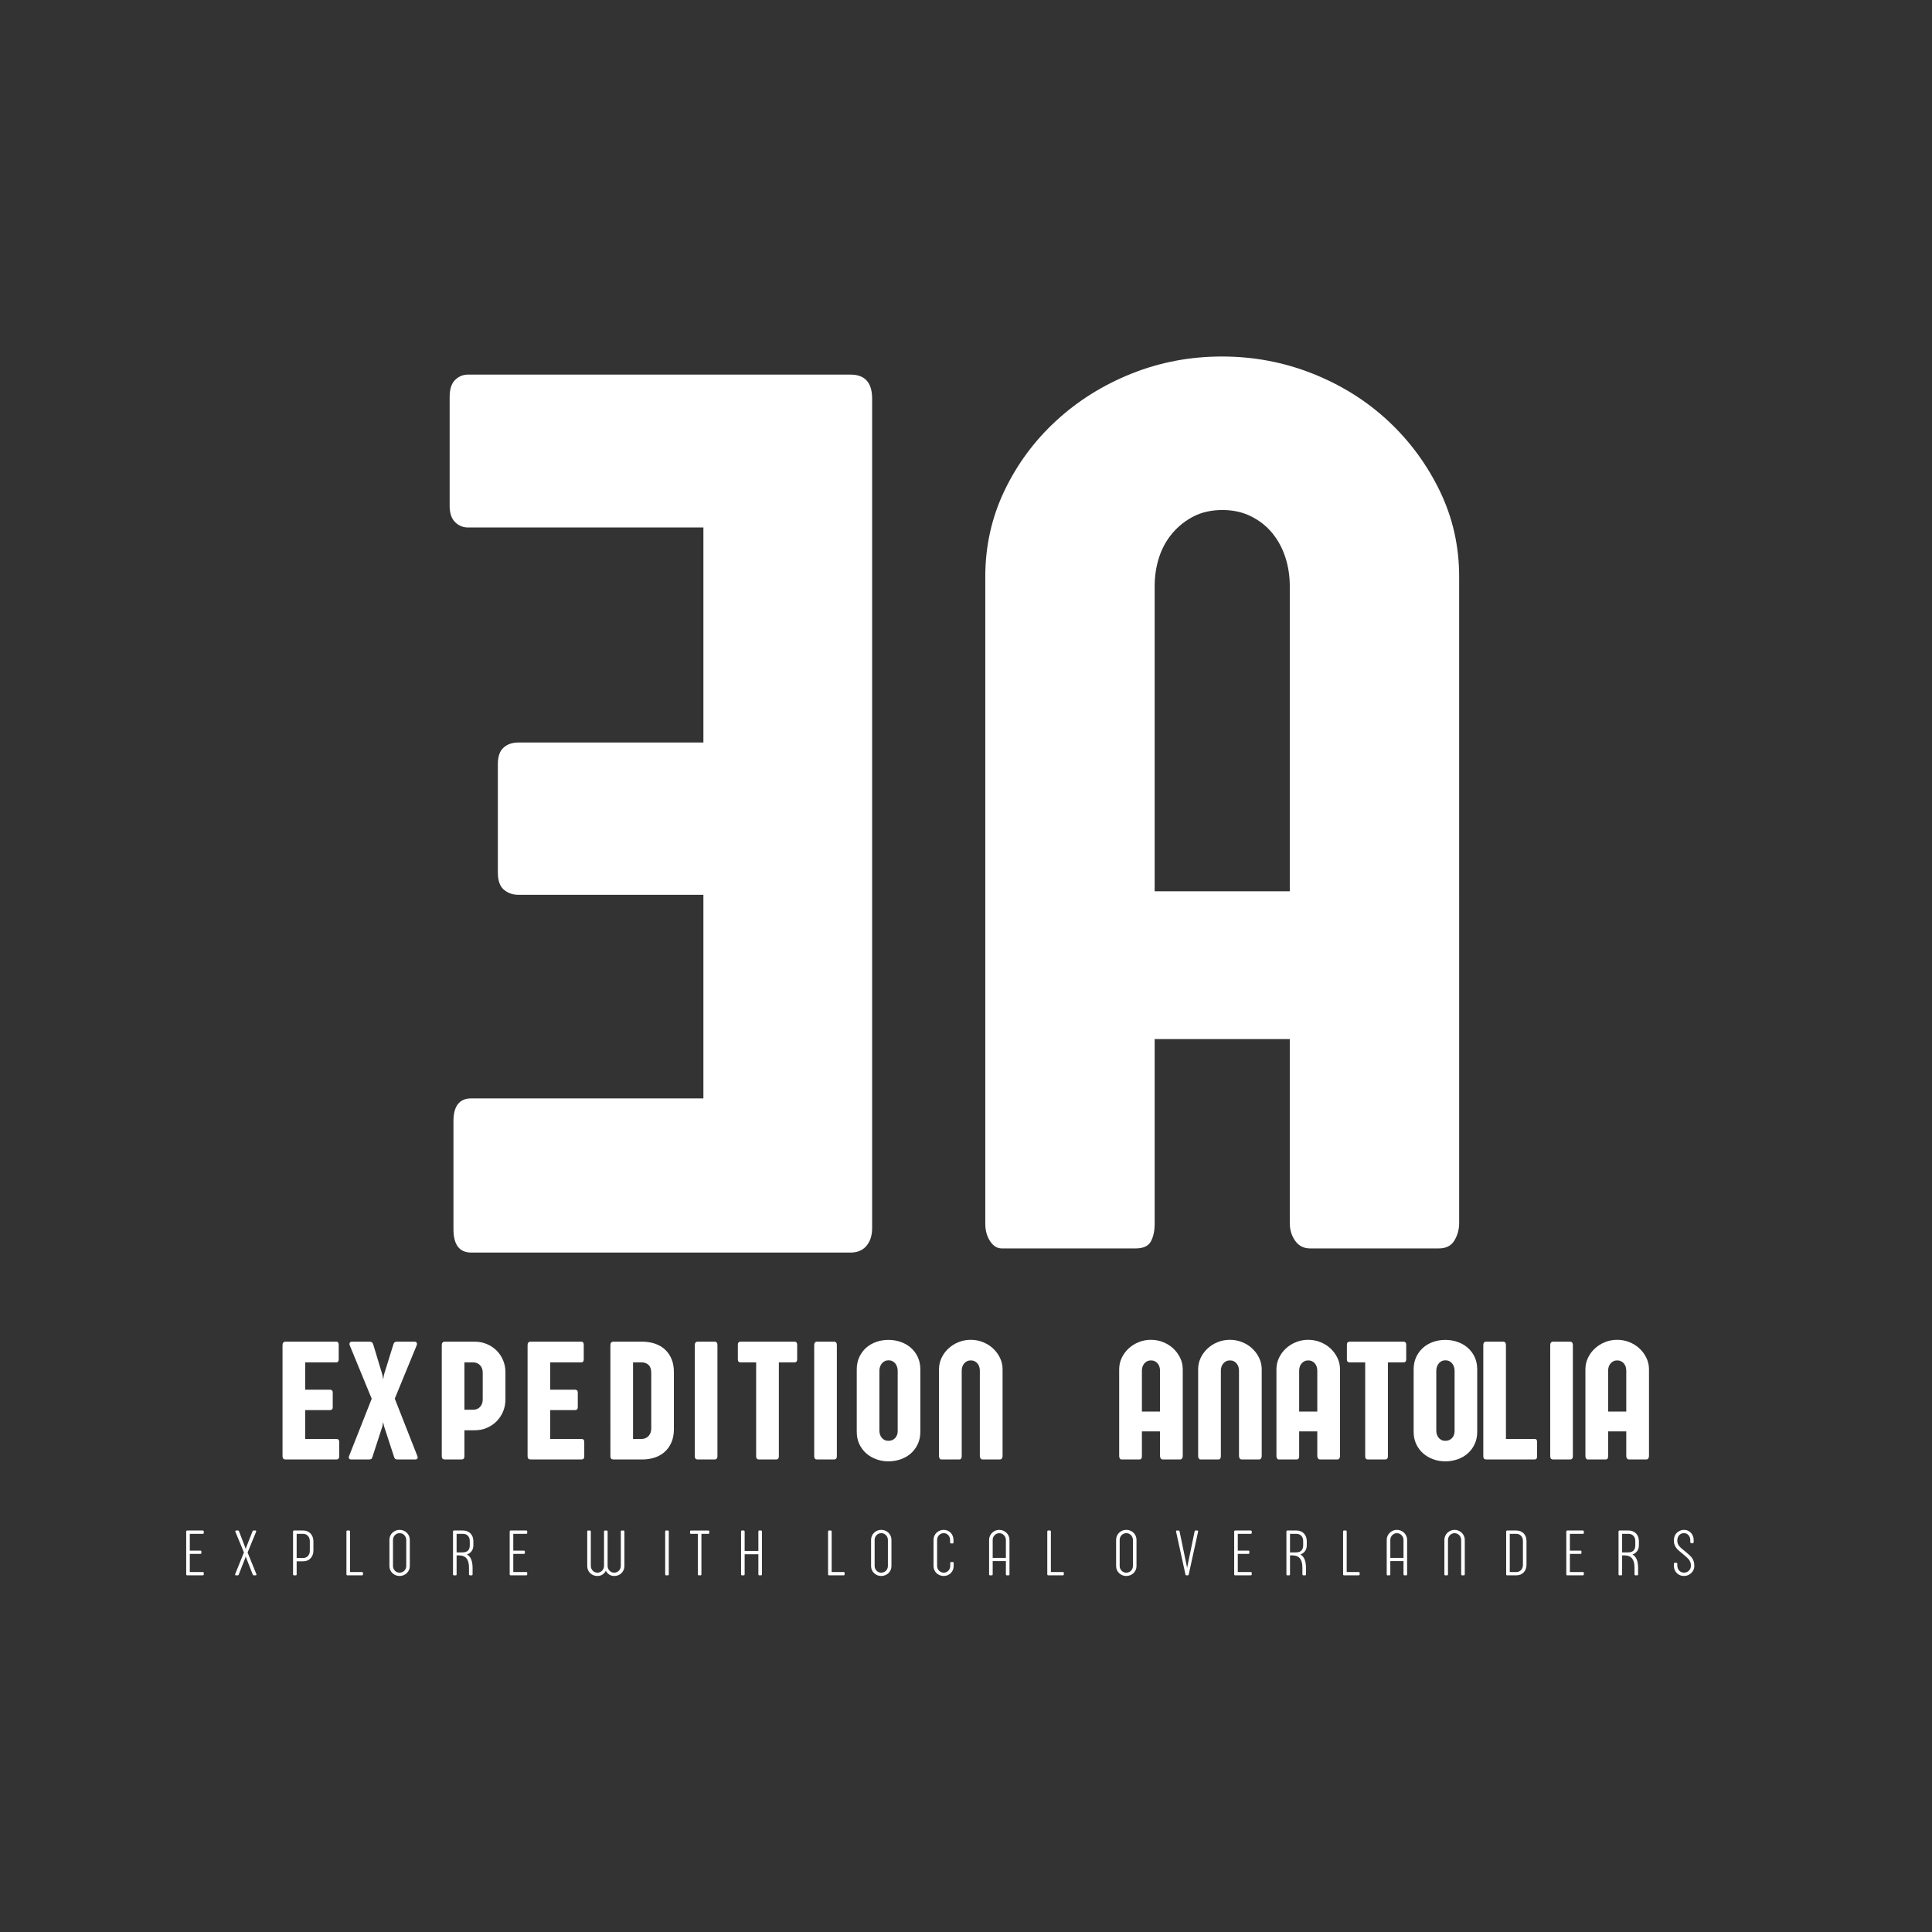
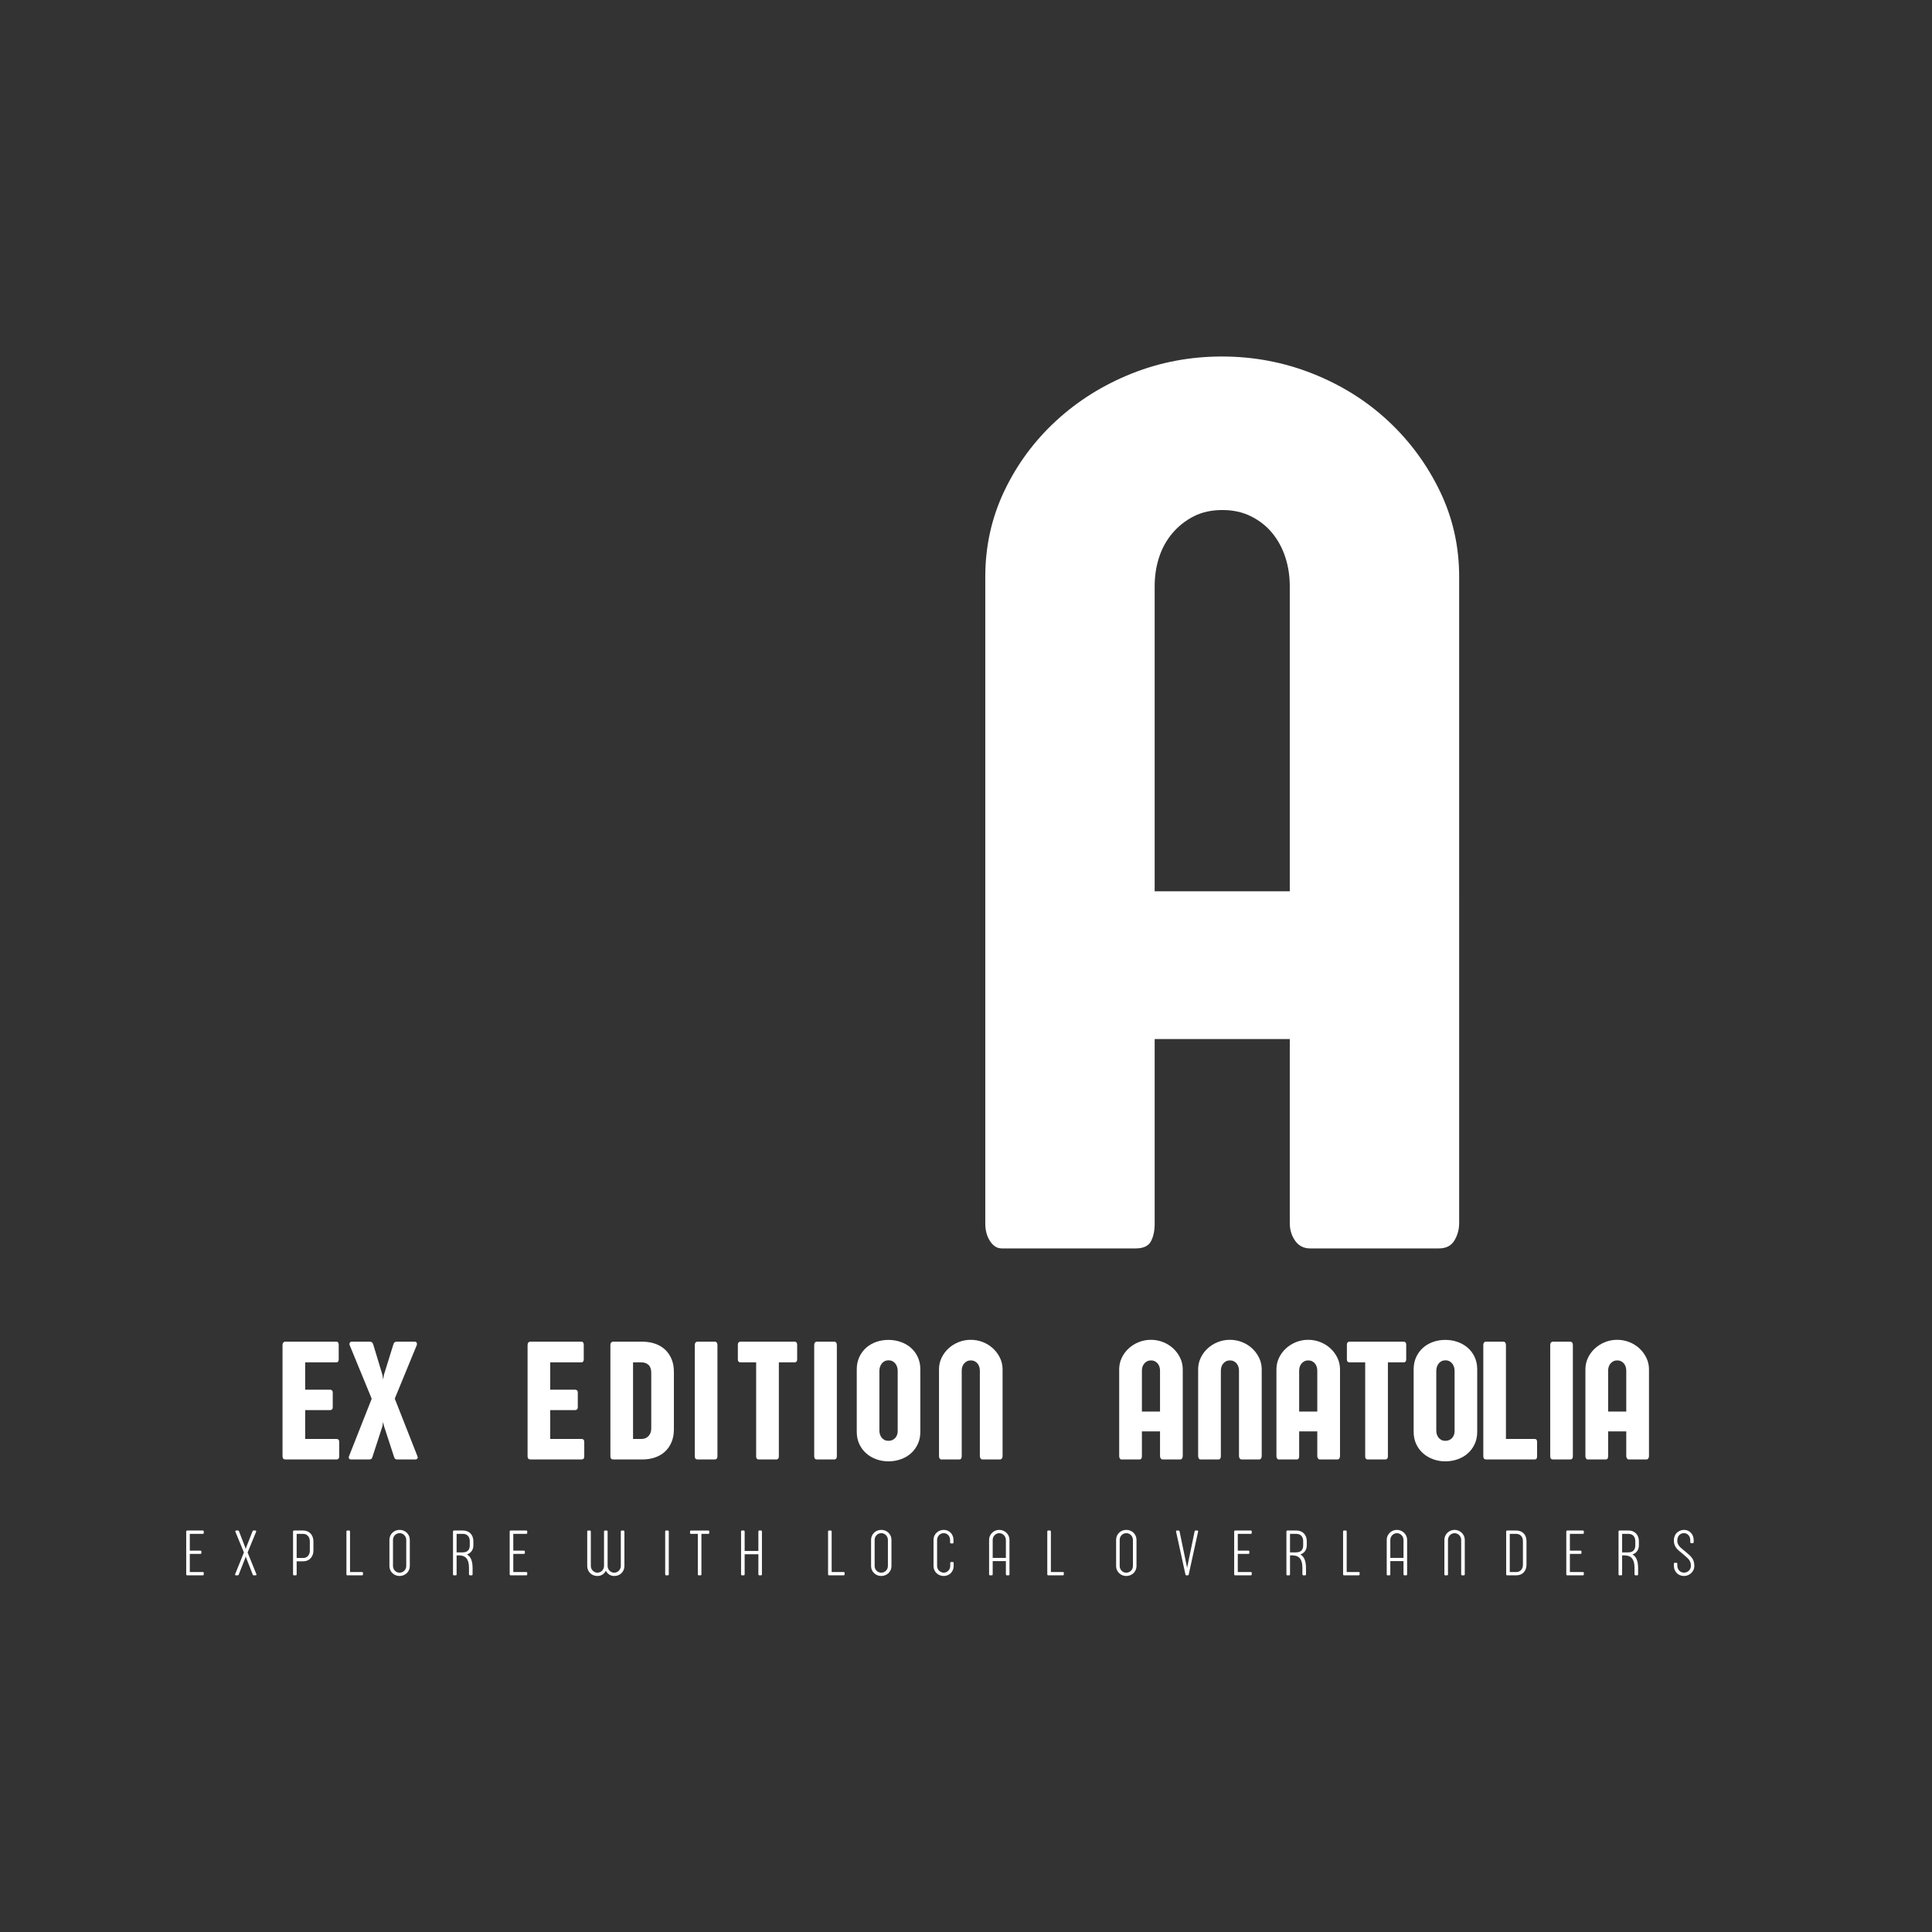
<svg xmlns="http://www.w3.org/2000/svg" xmlns:ns1="http://sodipodi.sourceforge.net/DTD/sodipodi-0.dtd" xmlns:ns2="http://www.inkscape.org/namespaces/inkscape" version="1.1" id="svg2" width="377.953" height="377.953" viewBox="0 0 377.953 377.953" ns1:docname="ea-logo.ai">
  <rect x="0" y="0" width="377.953" height="377.953" fill="#333333" stroke="none" />
  <defs id="defs6">
    <clipPath clipPathUnits="userSpaceOnUse" id="clipPath16">
      <path d="M 0,283.465 H 283.465 V 0 H 0 Z" id="path14" />
    </clipPath>
  </defs>
  <ns1:namedview id="namedview4" pagecolor="#ffffff" bordercolor="#ffffff" borderopacity="0.25" ns2:showpageshadow="2" ns2:pageopacity="0.0" ns2:pagecheckerboard="0" ns2:deskcolor="#d1d1d1" />
  <g id="g8" ns2:groupmode="layer" ns2:label="ea-logo" transform="matrix(1.333,0,0,-1.333,0,377.953)">
    <g id="g10">
      <g id="g12" clip-path="url(#clipPath16)">
        <g id="g18" transform="translate(169.456,152.735)">
          <path d="m 0,0 h 19.829 v 44.78 c 0,1.49 -0.218,2.9 -0.651,4.236 -0.435,1.333 -1.071,2.513 -1.908,3.538 -0.838,1.023 -1.878,1.846 -3.119,2.467 -1.243,0.619 -2.639,0.93 -4.189,0.93 -1.615,0 -3.026,-0.311 -4.236,-0.93 C 4.515,54.4 3.475,53.577 2.607,52.554 1.737,51.529 1.085,50.349 0.651,49.016 0.216,47.68 0,46.27 0,44.78 Z m 22.809,-52.414 c -0.931,0 -1.661,0.372 -2.188,1.117 -0.528,0.745 -0.792,1.613 -0.792,2.607 v 26.998 H 0 v -27.091 c 0,-1.057 -0.186,-1.924 -0.558,-2.607 -0.373,-0.684 -1.118,-1.024 -2.235,-1.024 h -19.643 c -0.684,0 -1.257,0.356 -1.723,1.07 -0.465,0.713 -0.698,1.567 -0.698,2.561 v 94.96 c 0,4.468 0.931,8.658 2.793,12.567 1.862,3.91 4.39,7.339 7.587,10.287 3.196,2.948 6.89,5.26 11.079,6.937 4.189,1.675 8.611,2.513 13.266,2.513 4.655,0 9.092,-0.838 13.313,-2.513 4.22,-1.677 7.913,-3.989 11.079,-6.937 3.165,-2.948 5.693,-6.377 7.587,-10.287 1.893,-3.909 2.84,-8.099 2.84,-12.567 V -48.69 c 0,-0.931 -0.233,-1.785 -0.698,-2.561 -0.466,-0.776 -1.227,-1.163 -2.282,-1.163 z" style="fill:#ffffff;fill-opacity:1;fill-rule:nonzero;stroke:none" id="path20" />
        </g>
        <g id="g22" transform="translate(127.993,103.343)">
-           <path d="m 0,0 c 0,-1.117 -0.279,-2.001 -0.838,-2.653 -0.558,-0.652 -1.333,-0.978 -2.327,-0.978 h -55.673 c -1.736,0 -2.606,1.15 -2.606,3.445 v 15.827 c 0,2.234 0.87,3.351 2.606,3.351 h 34.075 v 29.884 h -27.185 c -0.806,0 -1.504,0.249 -2.095,0.745 -0.589,0.498 -0.884,1.335 -0.884,2.514 v 15.92 c 0,1.117 0.279,1.924 0.838,2.42 0.558,0.497 1.272,0.745 2.141,0.745 h 27.185 v 31.56 h -34.54 c -0.744,0 -1.38,0.265 -1.908,0.792 -0.527,0.528 -0.792,1.319 -0.792,2.373 v 16.013 c 0,1.117 0.265,1.94 0.792,2.467 0.528,0.528 1.164,0.791 1.908,0.791 h 56.138 c 2.11,0 3.165,-1.178 3.165,-3.537 z" style="fill:#ffffff;fill-opacity:1;fill-rule:nonzero;stroke:none" id="path24" />
-         </g>
+           </g>
        <g id="g26" transform="translate(41.463,86.147)">
          <path d="m 0,0 c 0,0.15 0.037,0.269 0.112,0.356 0.075,0.088 0.18,0.132 0.313,0.132 h 7.469 c 0.233,0 0.35,-0.155 0.35,-0.463 v -2.123 c 0,-0.3 -0.117,-0.45 -0.35,-0.45 H 3.323 V -6.557 H 6.97 c 0.108,0 0.201,-0.034 0.28,-0.1 0.08,-0.066 0.119,-0.179 0.119,-0.338 v -2.134 c 0,-0.15 -0.037,-0.259 -0.112,-0.325 -0.075,-0.068 -0.171,-0.1 -0.287,-0.1 H 3.323 v -4.234 h 4.633 c 0.1,0 0.185,-0.035 0.256,-0.106 0.07,-0.072 0.106,-0.178 0.106,-0.319 v -2.148 c 0,-0.15 -0.036,-0.261 -0.106,-0.332 -0.071,-0.07 -0.156,-0.106 -0.256,-0.106 H 0.425 C 0.142,-16.799 0,-16.64 0,-16.324 Z" style="fill:#ffffff;fill-opacity:1;fill-rule:nonzero;stroke:none" id="path28" />
        </g>
        <g id="g30" transform="translate(57.932,78.266)">
          <path d="M 0,0 0.012,-0.013 3.323,-8.43 C 3.389,-8.58 3.387,-8.699 3.317,-8.787 3.245,-8.874 3.156,-8.918 3.048,-8.918 H 0.387 c -0.125,0 -0.227,0.025 -0.305,0.075 -0.08,0.05 -0.144,0.163 -0.194,0.338 l -1.461,4.471 -0.138,0.612 -0.1,-0.626 -1.448,-4.457 C -3.309,-8.68 -3.372,-8.793 -3.447,-8.843 -3.522,-8.893 -3.63,-8.918 -3.771,-8.918 H -6.42 c -0.116,0 -0.207,0.044 -0.274,0.131 -0.067,0.088 -0.071,0.207 -0.013,0.357 l 3.323,8.417 V 0 l -3.235,7.869 c -0.042,0.116 -0.036,0.228 0.019,0.336 0.053,0.109 0.151,0.163 0.293,0.163 h 2.661 c 0.257,0 0.424,-0.145 0.499,-0.437 l 1.336,-4.421 0.113,-0.688 0.112,0.688 1.374,4.421 c 0.067,0.292 0.229,0.437 0.487,0.437 h 2.66 c 0.142,0 0.238,-0.054 0.288,-0.163 0.05,-0.108 0.054,-0.22 0.012,-0.336 z" style="fill:#ffffff;fill-opacity:1;fill-rule:nonzero;stroke:none" id="path32" />
        </g>
        <g id="g34" transform="translate(69.418,76.642)">
-           <path d="m 0,0 c 0.433,0 0.779,0.141 1.037,0.425 0.258,0.282 0.387,0.636 0.387,1.06 v 3.96 C 1.424,5.894 1.293,6.259 1.031,6.538 0.768,6.817 0.42,6.957 -0.012,6.957 h -1.249 l 0,-6.957 z m -4.584,9.504 c 0,0.15 0.038,0.269 0.113,0.356 0.075,0.088 0.179,0.132 0.312,0.132 H 0.25 c 0.641,0 1.236,-0.118 1.786,-0.35 C 2.586,9.409 3.062,9.09 3.466,8.686 3.87,8.282 4.186,7.807 4.415,7.262 4.644,6.717 4.759,6.132 4.759,5.508 V 1.51 C 4.759,0.886 4.644,0.3 4.415,-0.25 4.186,-0.799 3.87,-1.278 3.466,-1.687 3.062,-2.095 2.586,-2.417 2.036,-2.655 1.486,-2.891 0.891,-3.01 0.25,-3.01 h -1.511 v -3.81 c 0,-0.316 -0.138,-0.474 -0.412,-0.474 h -2.486 c -0.283,0 -0.425,0.158 -0.425,0.474 z" style="fill:#ffffff;fill-opacity:1;fill-rule:nonzero;stroke:none" id="path36" />
-         </g>
+           </g>
        <g id="g38" transform="translate(77.426,86.147)">
          <path d="m 0,0 c 0,0.15 0.037,0.269 0.112,0.356 0.075,0.088 0.18,0.132 0.313,0.132 h 7.469 c 0.233,0 0.35,-0.155 0.35,-0.463 v -2.123 c 0,-0.3 -0.117,-0.45 -0.35,-0.45 H 3.323 V -6.557 H 6.97 c 0.108,0 0.201,-0.034 0.28,-0.1 0.08,-0.066 0.119,-0.179 0.119,-0.338 v -2.134 c 0,-0.15 -0.037,-0.259 -0.112,-0.325 -0.075,-0.068 -0.171,-0.1 -0.287,-0.1 H 3.323 v -4.234 h 4.633 c 0.1,0 0.185,-0.035 0.256,-0.106 0.07,-0.072 0.106,-0.178 0.106,-0.319 v -2.148 c 0,-0.15 -0.036,-0.261 -0.106,-0.332 -0.071,-0.07 -0.156,-0.106 -0.256,-0.106 H 0.425 C 0.142,-16.799 0,-16.64 0,-16.324 Z" style="fill:#ffffff;fill-opacity:1;fill-rule:nonzero;stroke:none" id="path40" />
        </g>
        <g id="g42" transform="translate(92.904,83.599)">
          <path d="m 0,0 v -11.241 h 1.299 c 0.208,0.008 0.397,0.052 0.568,0.131 0.171,0.079 0.314,0.188 0.431,0.325 0.117,0.138 0.208,0.295 0.275,0.474 0.066,0.18 0.099,0.378 0.099,0.594 v 8.18 c 0,0.525 -0.133,0.913 -0.399,1.162 C 2.006,-0.125 1.661,0 1.236,0 Z m -3.323,2.548 c 0,0.149 0.038,0.268 0.113,0.355 0.075,0.088 0.179,0.132 0.312,0.132 H 1.436 C 2.085,3.026 2.687,2.927 3.241,2.736 3.795,2.543 4.275,2.261 4.684,1.886 5.091,1.512 5.412,1.049 5.645,0.5 c 0.233,-0.55 0.35,-1.183 0.35,-1.899 v -8.418 c 0,-0.717 -0.117,-1.349 -0.35,-1.898 -0.233,-0.55 -0.554,-1.012 -0.961,-1.387 -0.409,-0.375 -0.889,-0.658 -1.443,-0.849 -0.554,-0.191 -1.147,-0.291 -1.78,-0.3 h -4.359 c -0.283,0 -0.425,0.159 -0.425,0.475 z" style="fill:#ffffff;fill-opacity:1;fill-rule:nonzero;stroke:none" id="path44" />
        </g>
        <g id="g46" transform="translate(101.967,86.147)">
          <path d="m 0,0 c 0,0.15 0.035,0.269 0.107,0.356 0.07,0.088 0.172,0.132 0.305,0.132 H 2.91 C 3.051,0.488 3.156,0.444 3.223,0.356 3.289,0.269 3.323,0.15 3.323,0 v -16.324 c 0,-0.316 -0.138,-0.475 -0.413,-0.475 H 0.412 C 0.137,-16.799 0,-16.64 0,-16.324 Z" style="fill:#ffffff;fill-opacity:1;fill-rule:nonzero;stroke:none" id="path48" />
        </g>
        <g id="g50" transform="translate(108.284,86.171)">
          <path d="m 0,0 c 0,0.15 0.033,0.264 0.1,0.344 0.067,0.079 0.154,0.119 0.262,0.119 h 7.981 c 0.108,0 0.196,-0.038 0.263,-0.113 0.066,-0.075 0.1,-0.187 0.1,-0.337 v -2.136 c 0,-0.15 -0.034,-0.263 -0.1,-0.338 C 8.539,-2.536 8.451,-2.573 8.343,-2.573 H 6.02 v -13.813 c 0,-0.142 -0.035,-0.249 -0.106,-0.324 -0.071,-0.075 -0.156,-0.114 -0.256,-0.114 h -2.61 c -0.109,0 -0.196,0.039 -0.262,0.114 -0.067,0.075 -0.1,0.182 -0.1,0.324 V -2.573 H 0.362 C 0.254,-2.573 0.167,-2.536 0.1,-2.461 0.033,-2.386 0,-2.273 0,-2.123 Z" style="fill:#ffffff;fill-opacity:1;fill-rule:nonzero;stroke:none" id="path52" />
        </g>
        <g id="g54" transform="translate(119.491,86.147)">
          <path d="m 0,0 c 0,0.15 0.035,0.269 0.107,0.356 0.07,0.088 0.172,0.132 0.305,0.132 H 2.91 C 3.051,0.488 3.156,0.444 3.223,0.356 3.289,0.269 3.323,0.15 3.323,0 v -16.324 c 0,-0.316 -0.138,-0.475 -0.413,-0.475 H 0.412 C 0.137,-16.799 0,-16.64 0,-16.324 Z" style="fill:#ffffff;fill-opacity:1;fill-rule:nonzero;stroke:none" id="path56" />
        </g>
        <g id="g58" transform="translate(129.058,73.582)">
          <path d="m 0,0 c 0,-0.2 0.029,-0.389 0.087,-0.569 0.058,-0.179 0.144,-0.336 0.256,-0.474 0.112,-0.137 0.25,-0.248 0.412,-0.331 0.162,-0.083 0.352,-0.125 0.569,-0.125 0.216,0 0.407,0.037 0.574,0.112 0.167,0.075 0.308,0.178 0.425,0.307 0.117,0.128 0.206,0.278 0.269,0.45 0.062,0.17 0.093,0.355 0.093,0.555 v 8.868 c 0,0.2 -0.031,0.391 -0.093,0.574 C 2.529,9.55 2.442,9.713 2.329,9.854 2.217,9.996 2.077,10.108 1.911,10.192 1.744,10.275 1.557,10.317 1.349,10.317 1.132,10.317 0.941,10.275 0.774,10.192 0.608,10.108 0.468,9.996 0.356,9.854 0.243,9.713 0.156,9.55 0.093,9.367 0.031,9.184 0,8.993 0,8.793 Z m -3.323,8.98 c 0,0.674 0.125,1.281 0.375,1.817 0.25,0.538 0.587,0.993 1.012,1.368 0.424,0.374 0.918,0.659 1.48,0.855 0.562,0.197 1.155,0.294 1.78,0.294 0.624,0 1.219,-0.097 1.786,-0.294 C 3.676,12.824 4.173,12.542 4.602,12.171 5.031,11.8 5.373,11.346 5.626,10.81 5.88,10.272 6.007,9.663 6.007,8.98 V -0.175 C 6.007,-0.849 5.88,-1.454 5.626,-1.992 5.373,-2.53 5.031,-2.985 4.602,-3.36 4.173,-3.735 3.676,-4.02 3.11,-4.215 2.543,-4.41 1.948,-4.509 1.324,-4.509 c -0.625,0 -1.218,0.101 -1.78,0.306 -0.562,0.204 -1.056,0.493 -1.48,0.868 -0.425,0.375 -0.762,0.829 -1.012,1.362 -0.25,0.532 -0.375,1.131 -0.375,1.798 z" style="fill:#ffffff;fill-opacity:1;fill-rule:nonzero;stroke:none" id="path60" />
        </g>
        <g id="g62" transform="translate(141.14,69.836)">
          <path d="M 0,0 C 0,-0.143 -0.027,-0.259 -0.082,-0.35 -0.136,-0.442 -0.234,-0.488 -0.375,-0.488 H -3.01 c -0.092,0 -0.169,0.049 -0.231,0.144 -0.062,0.096 -0.094,0.21 -0.094,0.344 v 12.739 c 0,0.6 0.125,1.161 0.375,1.685 0.249,0.526 0.589,0.986 1.018,1.381 0.429,0.396 0.924,0.706 1.486,0.93 0.562,0.225 1.155,0.338 1.78,0.338 0.624,0 1.219,-0.113 1.785,-0.338 0.567,-0.224 1.063,-0.534 1.487,-0.93 C 5.021,15.41 5.36,14.95 5.614,14.424 5.868,13.9 5.995,13.339 5.995,12.739 V 0.012 c 0,-0.125 -0.031,-0.24 -0.093,-0.344 C 5.838,-0.436 5.737,-0.488 5.595,-0.488 H 3.06 c -0.125,0 -0.223,0.05 -0.294,0.15 -0.071,0.1 -0.106,0.216 -0.106,0.35 v 12.539 c 0,0.2 -0.029,0.389 -0.087,0.569 C 2.514,13.299 2.429,13.458 2.317,13.594 2.204,13.732 2.065,13.843 1.898,13.925 1.731,14.009 1.544,14.05 1.336,14.05 1.12,14.05 0.931,14.009 0.768,13.925 0.605,13.843 0.466,13.732 0.35,13.594 0.233,13.458 0.145,13.299 0.087,13.12 0.029,12.94 0,12.751 0,12.551 Z" style="fill:#ffffff;fill-opacity:1;fill-rule:nonzero;stroke:none" id="path64" />
        </g>
        <g id="g66" transform="translate(167.583,76.379)">
          <path d="m 0,0 h 2.66 v 6.007 c 0,0.2 -0.029,0.39 -0.087,0.569 C 2.514,6.755 2.429,6.914 2.317,7.051 2.204,7.189 2.065,7.299 1.898,7.381 1.731,7.465 1.544,7.506 1.336,7.506 1.12,7.506 0.931,7.465 0.768,7.381 0.605,7.299 0.466,7.189 0.35,7.051 0.233,6.914 0.145,6.755 0.087,6.576 0.029,6.397 0,6.207 0,6.007 Z m 3.06,-7.031 c -0.125,0 -0.223,0.049 -0.294,0.149 -0.071,0.1 -0.106,0.216 -0.106,0.35 V -2.91 H 0 v -3.634 c 0,-0.142 -0.025,-0.258 -0.075,-0.349 -0.05,-0.093 -0.15,-0.138 -0.3,-0.138 H -3.01 c -0.092,0 -0.169,0.048 -0.231,0.144 -0.062,0.095 -0.094,0.21 -0.094,0.343 V 6.195 c 0,0.6 0.125,1.161 0.375,1.686 0.249,0.526 0.589,0.985 1.018,1.381 0.429,0.395 0.924,0.705 1.486,0.93 0.562,0.224 1.155,0.338 1.78,0.338 0.624,0 1.219,-0.114 1.785,-0.338 C 3.676,9.967 4.172,9.657 4.596,9.262 5.021,8.866 5.36,8.407 5.614,7.881 5.868,7.356 5.995,6.795 5.995,6.195 V -6.532 C 5.995,-6.657 5.964,-6.771 5.902,-6.876 5.838,-6.98 5.737,-7.031 5.595,-7.031 Z" style="fill:#ffffff;fill-opacity:1;fill-rule:nonzero;stroke:none" id="path68" />
        </g>
        <g id="g70" transform="translate(179.171,69.836)">
          <path d="M 0,0 C 0,-0.143 -0.027,-0.259 -0.082,-0.35 -0.136,-0.442 -0.234,-0.488 -0.375,-0.488 H -3.01 c -0.092,0 -0.169,0.049 -0.231,0.144 -0.062,0.096 -0.094,0.21 -0.094,0.344 v 12.739 c 0,0.6 0.125,1.161 0.375,1.685 0.249,0.526 0.589,0.986 1.018,1.381 0.429,0.396 0.924,0.706 1.486,0.93 0.562,0.225 1.155,0.338 1.78,0.338 0.624,0 1.219,-0.113 1.785,-0.338 0.567,-0.224 1.063,-0.534 1.487,-0.93 C 5.021,15.41 5.36,14.95 5.614,14.424 5.868,13.9 5.995,13.339 5.995,12.739 V 0.012 c 0,-0.125 -0.031,-0.24 -0.093,-0.344 C 5.838,-0.436 5.737,-0.488 5.595,-0.488 H 3.06 c -0.125,0 -0.223,0.05 -0.294,0.15 -0.071,0.1 -0.106,0.216 -0.106,0.35 v 12.539 c 0,0.2 -0.029,0.389 -0.087,0.569 C 2.514,13.299 2.429,13.458 2.317,13.594 2.204,13.732 2.065,13.843 1.898,13.925 1.731,14.009 1.544,14.05 1.336,14.05 1.12,14.05 0.931,14.009 0.768,13.925 0.605,13.843 0.466,13.732 0.35,13.594 0.233,13.458 0.145,13.299 0.087,13.12 0.029,12.94 0,12.751 0,12.551 Z" style="fill:#ffffff;fill-opacity:1;fill-rule:nonzero;stroke:none" id="path72" />
        </g>
        <g id="g74" transform="translate(190.662,76.379)">
          <path d="m 0,0 h 2.66 v 6.007 c 0,0.2 -0.029,0.39 -0.087,0.569 C 2.514,6.755 2.429,6.914 2.317,7.051 2.204,7.189 2.065,7.299 1.898,7.381 1.731,7.465 1.544,7.506 1.336,7.506 1.12,7.506 0.931,7.465 0.768,7.381 0.605,7.299 0.466,7.189 0.35,7.051 0.233,6.914 0.145,6.755 0.087,6.576 0.029,6.397 0,6.207 0,6.007 Z m 3.06,-7.031 c -0.125,0 -0.223,0.049 -0.294,0.149 -0.071,0.1 -0.106,0.216 -0.106,0.35 V -2.91 H 0 v -3.634 c 0,-0.142 -0.025,-0.258 -0.075,-0.349 -0.05,-0.093 -0.15,-0.138 -0.3,-0.138 H -3.01 c -0.092,0 -0.169,0.048 -0.231,0.144 -0.062,0.095 -0.094,0.21 -0.094,0.343 V 6.195 c 0,0.6 0.125,1.161 0.375,1.686 0.249,0.526 0.589,0.985 1.018,1.381 0.429,0.395 0.924,0.705 1.486,0.93 0.562,0.224 1.155,0.338 1.78,0.338 0.624,0 1.219,-0.114 1.786,-0.338 C 3.676,9.967 4.172,9.657 4.596,9.262 5.021,8.866 5.36,8.407 5.614,7.881 5.868,7.356 5.995,6.795 5.995,6.195 V -6.532 C 5.995,-6.657 5.964,-6.771 5.902,-6.876 5.839,-6.98 5.737,-7.031 5.595,-7.031 Z" style="fill:#ffffff;fill-opacity:1;fill-rule:nonzero;stroke:none" id="path76" />
        </g>
        <g id="g78" transform="translate(197.666,86.171)">
          <path d="m 0,0 c 0,0.15 0.033,0.264 0.1,0.344 0.067,0.079 0.154,0.119 0.262,0.119 h 7.981 c 0.108,0 0.196,-0.038 0.263,-0.113 0.066,-0.075 0.1,-0.187 0.1,-0.337 v -2.136 c 0,-0.15 -0.034,-0.263 -0.1,-0.338 C 8.539,-2.536 8.451,-2.573 8.343,-2.573 H 6.02 v -13.813 c 0,-0.142 -0.035,-0.249 -0.106,-0.324 -0.071,-0.075 -0.156,-0.114 -0.256,-0.114 h -2.61 c -0.109,0 -0.196,0.039 -0.262,0.114 -0.067,0.075 -0.1,0.182 -0.1,0.324 V -2.573 H 0.362 C 0.254,-2.573 0.167,-2.536 0.1,-2.461 0.033,-2.386 0,-2.273 0,-2.123 Z" style="fill:#fff;fill-opacity:1;fill-rule:nonzero;stroke:none" id="path80" />
        </g>
        <g id="g82" transform="translate(210.786,73.582)">
          <path d="m 0,0 c 0,-0.2 0.029,-0.389 0.087,-0.569 0.058,-0.179 0.144,-0.336 0.256,-0.474 0.112,-0.137 0.25,-0.248 0.412,-0.331 0.162,-0.083 0.352,-0.125 0.569,-0.125 0.216,0 0.407,0.037 0.574,0.112 0.167,0.075 0.308,0.178 0.425,0.307 0.117,0.128 0.206,0.278 0.269,0.45 0.062,0.17 0.093,0.355 0.093,0.555 v 8.868 c 0,0.2 -0.031,0.391 -0.093,0.574 C 2.529,9.55 2.442,9.713 2.329,9.854 2.217,9.996 2.077,10.108 1.911,10.192 1.744,10.275 1.557,10.317 1.349,10.317 1.132,10.317 0.941,10.275 0.774,10.192 0.607,10.108 0.468,9.996 0.356,9.854 0.243,9.713 0.156,9.55 0.093,9.367 0.031,9.184 0,8.993 0,8.793 Z m -3.323,8.98 c 0,0.674 0.125,1.281 0.375,1.817 0.25,0.538 0.587,0.993 1.012,1.368 0.424,0.374 0.918,0.659 1.48,0.855 0.562,0.197 1.155,0.294 1.78,0.294 0.624,0 1.219,-0.097 1.785,-0.294 C 3.676,12.824 4.173,12.542 4.602,12.171 5.031,11.8 5.373,11.346 5.626,10.81 5.88,10.272 6.007,9.663 6.007,8.98 V -0.175 C 6.007,-0.849 5.88,-1.454 5.626,-1.992 5.373,-2.53 5.031,-2.985 4.602,-3.36 4.173,-3.735 3.676,-4.02 3.109,-4.215 2.543,-4.41 1.948,-4.509 1.324,-4.509 c -0.625,0 -1.218,0.101 -1.78,0.306 -0.562,0.204 -1.056,0.493 -1.48,0.868 -0.425,0.375 -0.762,0.829 -1.012,1.362 -0.25,0.532 -0.375,1.131 -0.375,1.798 z" style="fill:#ffffff;fill-opacity:1;fill-rule:nonzero;stroke:none" id="path84" />
        </g>
        <g id="g86" transform="translate(217.685,86.147)">
          <path d="M 0,0 C 0,0.15 0.033,0.269 0.1,0.356 0.167,0.444 0.27,0.488 0.412,0.488 H 2.91 C 3.051,0.488 3.156,0.444 3.223,0.356 3.289,0.269 3.323,0.15 3.323,0 v -13.788 h 4.221 c 0.233,0 0.35,-0.143 0.35,-0.425 v -2.136 c 0,-0.3 -0.117,-0.45 -0.35,-0.45 H 0.425 C 0.142,-16.799 0,-16.64 0,-16.324 Z" style="fill:#ffffff;fill-opacity:1;fill-rule:nonzero;stroke:none" id="path88" />
        </g>
        <g id="g90" transform="translate(227.507,86.147)">
          <path d="m 0,0 c 0,0.15 0.035,0.269 0.107,0.356 0.07,0.088 0.172,0.132 0.305,0.132 H 2.91 C 3.051,0.488 3.156,0.444 3.223,0.356 3.289,0.269 3.323,0.15 3.323,0 v -16.324 c 0,-0.316 -0.138,-0.475 -0.413,-0.475 H 0.412 C 0.137,-16.799 0,-16.64 0,-16.324 Z" style="fill:#ffffff;fill-opacity:1;fill-rule:nonzero;stroke:none" id="path92" />
        </g>
        <g id="g94" transform="translate(236.006,76.379)">
          <path d="m 0,0 h 2.66 v 6.007 c 0,0.2 -0.029,0.39 -0.087,0.569 C 2.514,6.755 2.429,6.914 2.317,7.051 2.204,7.189 2.065,7.299 1.898,7.381 1.731,7.465 1.544,7.506 1.336,7.506 1.12,7.506 0.931,7.465 0.768,7.381 0.605,7.299 0.466,7.189 0.35,7.051 0.233,6.914 0.145,6.755 0.087,6.576 0.029,6.397 0,6.207 0,6.007 Z m 3.06,-7.031 c -0.125,0 -0.223,0.049 -0.294,0.149 -0.071,0.1 -0.106,0.216 -0.106,0.35 V -2.91 H 0 v -3.634 c 0,-0.142 -0.025,-0.258 -0.075,-0.349 -0.05,-0.093 -0.15,-0.138 -0.3,-0.138 H -3.01 c -0.092,0 -0.169,0.048 -0.231,0.144 -0.062,0.095 -0.094,0.21 -0.094,0.343 V 6.195 c 0,0.6 0.125,1.161 0.375,1.686 0.249,0.526 0.589,0.985 1.018,1.381 0.429,0.395 0.924,0.705 1.486,0.93 0.562,0.224 1.155,0.338 1.78,0.338 0.624,0 1.219,-0.114 1.786,-0.338 C 3.676,9.967 4.172,9.657 4.596,9.262 5.021,8.866 5.36,8.407 5.614,7.881 5.868,7.356 5.995,6.795 5.995,6.195 V -6.532 C 5.995,-6.657 5.964,-6.771 5.902,-6.876 5.839,-6.98 5.737,-7.031 5.595,-7.031 Z" style="fill:#ffffff;fill-opacity:1;fill-rule:nonzero;stroke:none" id="path96" />
        </g>
        <g id="g98" transform="translate(27.327,58.762)">
          <path d="M 0,0 C 0,0.045 0.012,0.081 0.036,0.111 0.06,0.142 0.094,0.157 0.138,0.157 H 2.45 c 0.029,0 0.057,-0.009 0.084,-0.029 0.026,-0.019 0.04,-0.052 0.04,-0.1 v -0.233 c 0,-0.048 -0.014,-0.08 -0.04,-0.099 -0.027,-0.02 -0.055,-0.03 -0.084,-0.03 H 0.528 v -2.459 h 1.565 c 0.026,0 0.054,-0.009 0.086,-0.026 0.032,-0.017 0.047,-0.05 0.047,-0.097 V -3.15 C 2.226,-3.198 2.211,-3.23 2.181,-3.247 2.151,-3.265 2.122,-3.273 2.093,-3.273 H 0.528 v -2.66 h 1.917 c 0.026,0 0.054,-0.008 0.084,-0.024 0.03,-0.016 0.045,-0.046 0.045,-0.09 V -6.285 C 2.574,-6.337 2.559,-6.371 2.529,-6.39 2.499,-6.409 2.471,-6.418 2.445,-6.418 H 0.138 c -0.047,0 -0.082,0.015 -0.105,0.045 C 0.011,-6.344 0,-6.304 0,-6.257 Z" style="fill:#ffffff;fill-opacity:1;fill-rule:nonzero;stroke:none" id="path100" />
        </g>
        <g id="g102" transform="translate(34.54,58.752)">
          <path d="M 0,0 C -0.013,0.035 -0.01,0.072 0.008,0.109 0.025,0.148 0.06,0.167 0.114,0.167 H 0.405 C 0.43,0.167 0.454,0.159 0.476,0.143 0.498,0.127 0.517,0.1 0.533,0.062 L 1.466,-2.36 1.523,-2.593 1.57,-2.36 2.522,0.062 C 2.535,0.1 2.553,0.127 2.576,0.143 2.6,0.159 2.624,0.167 2.645,0.167 h 0.296 c 0.05,0 0.085,-0.019 0.104,-0.058 C 3.064,0.072 3.066,0.035 3.05,0 L 1.803,-3.045 1.794,-3.059 1.808,-3.082 3.083,-6.232 C 3.106,-6.286 3.102,-6.329 3.074,-6.361 3.045,-6.392 3.017,-6.408 2.988,-6.408 H 2.693 c -0.066,0 -0.111,0.03 -0.133,0.09 L 1.57,-3.786 1.523,-3.596 1.484,-3.786 0.49,-6.318 c -0.022,-0.06 -0.066,-0.09 -0.133,-0.09 h -0.29 c -0.016,0 -0.032,0.004 -0.048,0.012 -0.015,0.008 -0.029,0.019 -0.04,0.035 -0.011,0.016 -0.018,0.035 -0.021,0.055 -0.004,0.02 0.001,0.045 0.014,0.074 l 1.27,3.15 0.014,0.028 -0.005,0.014 z" style="fill:#ffffff;fill-opacity:1;fill-rule:nonzero;stroke:none" id="path104" />
        </g>
        <g id="g106" transform="translate(44.493,54.889)">
          <path d="M 0,0 C 0.152,0 0.288,0.027 0.409,0.081 0.53,0.135 0.632,0.21 0.716,0.308 0.8,0.404 0.864,0.517 0.909,0.647 0.953,0.777 0.975,0.919 0.975,1.07 V 2.441 C 0.975,2.597 0.953,2.74 0.909,2.874 0.864,3.007 0.8,3.123 0.716,3.221 0.632,3.32 0.529,3.397 0.407,3.455 0.285,3.511 0.147,3.54 -0.005,3.54 H -0.956 V 0 Z m -1.484,3.873 c 0,0.045 0.012,0.081 0.035,0.112 0.024,0.03 0.058,0.045 0.103,0.045 h 1.37 C 0.246,4.03 0.448,3.99 0.63,3.909 0.813,3.828 0.969,3.717 1.099,3.573 1.229,3.43 1.329,3.262 1.399,3.069 1.468,2.876 1.503,2.668 1.503,2.446 V 1.085 C 1.503,0.86 1.468,0.651 1.396,0.459 1.325,0.267 1.224,0.102 1.094,-0.037 0.964,-0.177 0.809,-0.287 0.628,-0.366 0.447,-0.445 0.246,-0.485 0.024,-0.485 h -0.98 v -1.898 c 0,-0.048 -0.01,-0.087 -0.029,-0.117 -0.019,-0.03 -0.051,-0.045 -0.095,-0.045 h -0.276 c -0.045,0 -0.077,0.015 -0.098,0.045 -0.02,0.03 -0.03,0.069 -0.03,0.117 z" style="fill:#ffffff;fill-opacity:1;fill-rule:nonzero;stroke:none" id="path108" />
        </g>
        <g id="g110" transform="translate(50.84,58.762)">
          <path d="M 0,0 C 0,0.045 0.01,0.081 0.031,0.111 0.052,0.142 0.082,0.157 0.124,0.157 H 0.4 C 0.444,0.157 0.476,0.142 0.497,0.111 0.518,0.081 0.528,0.045 0.528,0 v -5.933 h 1.775 c 0.028,0 0.056,-0.007 0.083,-0.021 0.027,-0.015 0.04,-0.046 0.04,-0.093 v -0.238 c 0,-0.047 -0.013,-0.082 -0.04,-0.102 C 2.359,-6.408 2.331,-6.418 2.303,-6.418 H 0.138 c -0.047,0 -0.082,0.015 -0.105,0.045 C 0.011,-6.344 0,-6.304 0,-6.257 Z" style="fill:#ffffff;fill-opacity:1;fill-rule:nonzero;stroke:none" id="path112" />
        </g>
        <g id="g114" transform="translate(57.674,53.718)">
          <path d="m 0,0 c 0,-0.137 0.024,-0.264 0.073,-0.382 0.049,-0.12 0.118,-0.224 0.205,-0.312 0.087,-0.089 0.189,-0.16 0.307,-0.212 0.117,-0.052 0.244,-0.078 0.381,-0.078 0.136,0 0.265,0.025 0.385,0.076 0.12,0.05 0.225,0.12 0.312,0.209 0.087,0.089 0.156,0.192 0.206,0.312 0.051,0.119 0.077,0.244 0.077,0.378 V 3.816 C 1.946,3.952 1.92,4.082 1.869,4.204 1.819,4.326 1.75,4.432 1.663,4.523 1.576,4.613 1.473,4.685 1.356,4.736 1.238,4.789 1.111,4.815 0.975,4.815 0.836,4.815 0.707,4.789 0.59,4.736 0.472,4.685 0.369,4.613 0.281,4.523 0.192,4.432 0.122,4.326 0.073,4.204 0.024,4.082 0,3.952 0,3.816 Z m -0.523,3.83 c 0,0.209 0.038,0.403 0.116,0.584 0.078,0.179 0.185,0.333 0.321,0.465 0.137,0.132 0.296,0.235 0.478,0.307 0.183,0.073 0.377,0.11 0.583,0.11 0.203,0 0.395,-0.037 0.576,-0.11 C 1.732,5.114 1.89,5.011 2.027,4.879 2.163,4.747 2.271,4.593 2.35,4.414 2.429,4.233 2.469,4.039 2.469,3.83 v -3.844 c 0,-0.21 -0.04,-0.403 -0.119,-0.581 C 2.271,-0.772 2.162,-0.926 2.024,-1.056 1.886,-1.186 1.726,-1.288 1.544,-1.361 1.361,-1.433 1.168,-1.47 0.966,-1.47 c -0.207,0 -0.4,0.038 -0.579,0.111 -0.179,0.075 -0.336,0.177 -0.473,0.308 -0.136,0.129 -0.243,0.283 -0.321,0.461 -0.078,0.178 -0.116,0.369 -0.116,0.576 z" style="fill:#ffffff;fill-opacity:1;fill-rule:nonzero;stroke:none" id="path116" />
        </g>
        <g id="g118" transform="translate(67.01,58.428)">
          <path d="m 0,0 v -2.716 h 0.861 c 0.368,0 0.639,0.089 0.812,0.269 0.172,0.179 0.259,0.422 0.259,0.73 v 0.657 c 0,0.155 -0.023,0.297 -0.067,0.428 C 1.821,-0.503 1.757,-0.39 1.673,-0.296 1.588,-0.203 1.485,-0.13 1.363,-0.078 1.241,-0.025 1.104,0 0.951,0 Z m 2.346,-5.928 c 0,-0.034 -0.008,-0.07 -0.024,-0.104 -0.016,-0.035 -0.049,-0.053 -0.1,-0.053 H 1.965 c -0.035,0 -0.068,0.013 -0.1,0.041 -0.032,0.027 -0.048,0.069 -0.048,0.126 v 0.956 c 0,0.339 -0.035,0.624 -0.104,0.854 -0.07,0.231 -0.17,0.416 -0.3,0.556 -0.13,0.142 -0.289,0.243 -0.476,0.306 -0.187,0.062 -0.398,0.092 -0.633,0.092 H 0 v -2.783 c 0,-0.044 -0.01,-0.08 -0.031,-0.107 -0.021,-0.028 -0.053,-0.041 -0.097,-0.041 h -0.276 c -0.045,0 -0.076,0.013 -0.096,0.041 -0.018,0.027 -0.028,0.063 -0.028,0.107 v 6.271 c 0,0.044 0.012,0.081 0.036,0.111 0.024,0.03 0.058,0.046 0.102,0.046 h 1.37 c 0.222,0 0.425,-0.04 0.607,-0.12 C 1.769,0.292 1.926,0.184 2.056,0.046 2.186,-0.092 2.285,-0.256 2.355,-0.444 2.425,-0.633 2.46,-0.839 2.46,-1.06 V -1.679 C 2.46,-1.85 2.437,-2.007 2.393,-2.15 2.349,-2.292 2.285,-2.421 2.203,-2.533 2.12,-2.645 2.021,-2.743 1.905,-2.825 1.789,-2.908 1.662,-2.975 1.522,-3.026 c 0.137,-0.076 0.257,-0.173 0.36,-0.29 0.103,-0.117 0.188,-0.258 0.256,-0.423 0.069,-0.165 0.12,-0.356 0.155,-0.573 0.035,-0.218 0.053,-0.465 0.053,-0.74 z" style="fill:#ffffff;fill-opacity:1;fill-rule:nonzero;stroke:none" id="path120" />
        </g>
        <g id="g122" transform="translate(74.8,58.762)">
          <path d="M 0,0 C 0,0.045 0.012,0.081 0.036,0.111 0.06,0.142 0.094,0.157 0.138,0.157 H 2.45 c 0.029,0 0.057,-0.009 0.083,-0.029 0.027,-0.019 0.041,-0.052 0.041,-0.1 v -0.233 c 0,-0.048 -0.014,-0.08 -0.041,-0.099 -0.026,-0.02 -0.054,-0.03 -0.083,-0.03 H 0.528 v -2.459 h 1.565 c 0.026,0 0.054,-0.009 0.086,-0.026 0.032,-0.017 0.047,-0.05 0.047,-0.097 V -3.15 C 2.226,-3.198 2.211,-3.23 2.181,-3.247 2.151,-3.265 2.122,-3.273 2.093,-3.273 H 0.528 v -2.66 h 1.917 c 0.026,0 0.054,-0.008 0.084,-0.024 0.03,-0.016 0.045,-0.046 0.045,-0.09 V -6.285 C 2.574,-6.337 2.559,-6.371 2.529,-6.39 2.499,-6.409 2.471,-6.418 2.445,-6.418 H 0.138 c -0.047,0 -0.082,0.015 -0.105,0.045 C 0.011,-6.344 0,-6.304 0,-6.257 Z" style="fill:#ffffff;fill-opacity:1;fill-rule:nonzero;stroke:none" id="path124" />
        </g>
        <g id="g126" transform="translate(89.172,53.728)">
          <path d="m 0,0 c 0,-0.134 0.025,-0.26 0.074,-0.381 0.049,-0.121 0.117,-0.226 0.205,-0.316 0.087,-0.091 0.189,-0.163 0.306,-0.216 0.118,-0.055 0.244,-0.081 0.381,-0.081 0.136,0 0.264,0.026 0.383,0.081 0.119,0.053 0.222,0.125 0.309,0.216 0.087,0.09 0.156,0.195 0.205,0.316 C 1.912,-0.26 1.937,-0.134 1.937,0 v 5.019 c 0,0.044 0.007,0.084 0.023,0.119 0.016,0.035 0.05,0.052 0.1,0.052 H 2.336 C 2.387,5.19 2.421,5.173 2.438,5.138 2.456,5.103 2.465,5.063 2.465,5.019 v -5.043 c 0,-0.2 -0.038,-0.389 -0.112,-0.567 C 2.278,-0.768 2.175,-0.923 2.043,-1.054 1.912,-1.186 1.756,-1.29 1.575,-1.366 1.394,-1.441 1.197,-1.48 0.985,-1.48 c -0.285,0 -0.536,0.071 -0.752,0.211 -0.215,0.142 -0.379,0.328 -0.49,0.56 -0.114,-0.232 -0.279,-0.418 -0.495,-0.56 -0.216,-0.14 -0.464,-0.211 -0.747,-0.211 -0.219,0 -0.419,0.039 -0.602,0.114 -0.182,0.076 -0.339,0.18 -0.47,0.312 -0.132,0.131 -0.235,0.286 -0.309,0.463 -0.075,0.178 -0.112,0.367 -0.112,0.567 v 5.058 c 0,0.104 0.036,0.156 0.109,0.156 h 0.29 c 0.044,0 0.077,-0.015 0.098,-0.045 0.02,-0.03 0.031,-0.067 0.031,-0.111 V 0 c 0,-0.134 0.024,-0.26 0.073,-0.381 0.05,-0.121 0.117,-0.226 0.205,-0.316 0.087,-0.091 0.19,-0.163 0.307,-0.216 0.117,-0.055 0.244,-0.081 0.38,-0.081 0.137,0 0.264,0.026 0.383,0.081 0.12,0.053 0.222,0.125 0.31,0.216 0.087,0.09 0.155,0.195 0.204,0.316 0.049,0.121 0.074,0.247 0.074,0.381 v 5.034 c 0,0.05 0.01,0.089 0.031,0.116 0.021,0.027 0.048,0.04 0.083,0.04 h 0.286 c 0.044,0 0.076,-0.015 0.097,-0.045 C -0.01,5.115 0,5.078 0,5.034 Z" style="fill:#ffffff;fill-opacity:1;fill-rule:nonzero;stroke:none" id="path128" />
        </g>
        <g id="g130" transform="translate(97.621,58.762)">
          <path d="M 0,0 C 0,0.045 0.01,0.081 0.031,0.111 0.052,0.142 0.082,0.157 0.124,0.157 H 0.4 C 0.444,0.157 0.476,0.142 0.497,0.111 0.518,0.081 0.528,0.045 0.528,0 V -6.257 C 0.528,-6.304 0.518,-6.344 0.5,-6.373 0.48,-6.403 0.447,-6.418 0.4,-6.418 H 0.124 c -0.045,0 -0.076,0.015 -0.096,0.045 C 0.01,-6.344 0,-6.304 0,-6.257 Z" style="fill:#ffffff;fill-opacity:1;fill-rule:nonzero;stroke:none" id="path132" />
        </g>
        <g id="g134" transform="translate(101.269,58.79)">
          <path d="M 0,0 C 0,0.041 0.014,0.073 0.04,0.095 0.067,0.117 0.094,0.128 0.119,0.128 H 2.698 C 2.726,0.128 2.753,0.119 2.779,0.102 2.804,0.085 2.817,0.053 2.817,0.005 V -0.234 C 2.817,-0.277 2.804,-0.311 2.779,-0.331 2.753,-0.351 2.726,-0.362 2.698,-0.362 H 1.67 V -6.309 C 1.67,-6.354 1.657,-6.387 1.632,-6.411 1.606,-6.435 1.581,-6.447 1.556,-6.447 H 1.265 c -0.028,0 -0.056,0.012 -0.082,0.036 -0.028,0.024 -0.041,0.057 -0.041,0.102 v 5.947 H 0.119 c -0.025,0 -0.052,0.011 -0.079,0.031 C 0.014,-0.311 0,-0.277 0,-0.234 Z" style="fill:#ffffff;fill-opacity:1;fill-rule:nonzero;stroke:none" id="path136" />
        </g>
        <g id="g138" transform="translate(108.756,58.762)">
          <path d="M 0,0 C 0,0.045 0.01,0.081 0.031,0.111 0.052,0.142 0.082,0.157 0.124,0.157 H 0.4 C 0.444,0.157 0.476,0.142 0.497,0.111 0.518,0.081 0.528,0.045 0.528,0 V -2.841 H 2.541 V 0 c 0,0.045 0.008,0.081 0.026,0.111 0.017,0.031 0.05,0.046 0.098,0.046 H 2.936 C 2.98,0.157 3.012,0.143 3.033,0.114 3.053,0.085 3.064,0.048 3.064,0 v -6.262 c 0,-0.047 -0.01,-0.085 -0.029,-0.114 C 3.017,-6.404 2.983,-6.418 2.936,-6.418 H 2.665 c -0.042,0 -0.073,0.014 -0.094,0.042 -0.02,0.029 -0.03,0.067 -0.03,0.114 v 2.936 H 0.528 V -6.257 C 0.528,-6.304 0.518,-6.344 0.5,-6.373 0.48,-6.403 0.447,-6.418 0.4,-6.418 H 0.124 c -0.045,0 -0.076,0.015 -0.096,0.045 C 0.01,-6.344 0,-6.304 0,-6.257 Z" style="fill:#ffffff;fill-opacity:1;fill-rule:nonzero;stroke:none" id="path140" />
        </g>
        <g id="g142" transform="translate(121.525,58.762)">
          <path d="M 0,0 C 0,0.045 0.01,0.081 0.031,0.111 0.052,0.142 0.082,0.157 0.124,0.157 H 0.4 C 0.444,0.157 0.476,0.142 0.497,0.111 0.518,0.081 0.528,0.045 0.528,0 v -5.933 h 1.775 c 0.028,0 0.056,-0.007 0.083,-0.021 0.027,-0.015 0.04,-0.046 0.04,-0.093 v -0.238 c 0,-0.047 -0.013,-0.082 -0.04,-0.102 C 2.359,-6.408 2.331,-6.418 2.303,-6.418 H 0.138 c -0.047,0 -0.082,0.015 -0.105,0.045 C 0.011,-6.344 0,-6.304 0,-6.257 Z" style="fill:#ffffff;fill-opacity:1;fill-rule:nonzero;stroke:none" id="path144" />
        </g>
        <g id="g146" transform="translate(128.36,53.718)">
          <path d="m 0,0 c 0,-0.137 0.024,-0.264 0.073,-0.382 0.049,-0.12 0.118,-0.224 0.205,-0.312 0.087,-0.089 0.189,-0.16 0.307,-0.212 0.117,-0.052 0.244,-0.078 0.381,-0.078 0.136,0 0.265,0.025 0.385,0.076 0.12,0.05 0.225,0.12 0.312,0.209 0.087,0.089 0.156,0.192 0.206,0.312 0.051,0.119 0.077,0.244 0.077,0.378 V 3.816 C 1.946,3.952 1.92,4.082 1.869,4.204 1.819,4.326 1.75,4.432 1.663,4.523 1.576,4.613 1.473,4.685 1.356,4.736 1.238,4.789 1.111,4.815 0.975,4.815 0.836,4.815 0.707,4.789 0.59,4.736 0.472,4.685 0.369,4.613 0.281,4.523 0.192,4.432 0.122,4.326 0.073,4.204 0.024,4.082 0,3.952 0,3.816 Z m -0.523,3.83 c 0,0.209 0.038,0.403 0.116,0.584 0.078,0.179 0.185,0.333 0.321,0.465 0.137,0.132 0.296,0.235 0.478,0.307 0.183,0.073 0.377,0.11 0.583,0.11 0.203,0 0.395,-0.037 0.576,-0.11 C 1.732,5.114 1.89,5.011 2.027,4.879 2.163,4.747 2.271,4.593 2.35,4.414 2.429,4.233 2.469,4.039 2.469,3.83 v -3.844 c 0,-0.21 -0.04,-0.403 -0.119,-0.581 C 2.271,-0.772 2.162,-0.926 2.024,-1.056 1.886,-1.186 1.726,-1.288 1.544,-1.361 1.361,-1.433 1.168,-1.47 0.966,-1.47 c -0.207,0 -0.4,0.038 -0.579,0.111 -0.179,0.075 -0.336,0.177 -0.473,0.308 -0.136,0.129 -0.243,0.283 -0.321,0.461 -0.078,0.178 -0.116,0.369 -0.116,0.576 z" style="fill:#ffffff;fill-opacity:1;fill-rule:nonzero;stroke:none" id="path148" />
        </g>
        <g id="g150" transform="translate(137.599,53.347)">
          <path d="m 0,0 c 0.049,-0.12 0.118,-0.226 0.207,-0.316 0.089,-0.091 0.193,-0.162 0.312,-0.216 0.119,-0.055 0.248,-0.081 0.387,-0.081 0.137,0 0.263,0.026 0.379,0.081 0.116,0.054 0.216,0.125 0.302,0.216 0.086,0.09 0.152,0.196 0.199,0.316 0.049,0.121 0.072,0.25 0.072,0.385 v 0.386 c 0,0.073 0.009,0.12 0.029,0.142 0.019,0.023 0.049,0.034 0.09,0.034 h 0.257 c 0.038,0 0.068,-0.011 0.09,-0.034 C 2.346,0.891 2.357,0.846 2.357,0.776 V 0.367 C 2.357,0.154 2.32,-0.041 2.244,-0.221 2.167,-0.4 2.064,-0.554 1.932,-0.685 1.8,-0.814 1.646,-0.917 1.47,-0.989 1.294,-1.062 1.105,-1.099 0.902,-1.099 c -0.207,0 -0.401,0.037 -0.583,0.11 -0.182,0.072 -0.342,0.175 -0.478,0.304 -0.136,0.131 -0.244,0.285 -0.321,0.464 -0.078,0.18 -0.117,0.375 -0.117,0.588 v 3.834 c 0,0.203 0.038,0.395 0.114,0.574 0.076,0.179 0.182,0.334 0.317,0.466 0.135,0.131 0.293,0.236 0.476,0.312 0.182,0.075 0.379,0.114 0.592,0.114 0.215,0 0.412,-0.04 0.588,-0.119 C 1.666,5.469 1.816,5.361 1.941,5.227 2.067,5.092 2.163,4.934 2.232,4.755 2.3,4.576 2.334,4.388 2.334,4.192 V 3.859 C 2.334,3.792 2.326,3.746 2.31,3.719 2.294,3.691 2.262,3.678 2.215,3.678 H 1.958 c -0.051,0 -0.084,0.013 -0.1,0.041 C 1.842,3.746 1.835,3.79 1.835,3.854 v 0.329 c 0,0.135 -0.024,0.264 -0.07,0.385 C 1.719,4.689 1.655,4.795 1.572,4.887 1.49,4.979 1.392,5.052 1.278,5.105 1.163,5.159 1.04,5.186 0.906,5.186 0.767,5.186 0.638,5.16 0.519,5.107 0.4,5.056 0.297,4.984 0.209,4.894 0.122,4.803 0.053,4.697 0.003,4.575 -0.048,4.453 -0.073,4.323 -0.073,4.187 V 0.385 C -0.073,0.25 -0.049,0.121 0,0" style="fill:#ffffff;fill-opacity:1;fill-rule:nonzero;stroke:none" id="path152" />
        </g>
        <g id="g154" transform="translate(145.685,54.903)">
          <path d="M 0,0 H 1.936 V 2.631 C 1.936,2.765 1.911,2.891 1.86,3.012 1.809,3.133 1.74,3.238 1.653,3.328 1.566,3.419 1.464,3.491 1.346,3.545 1.229,3.599 1.102,3.626 0.966,3.626 0.829,3.626 0.703,3.599 0.585,3.545 0.468,3.491 0.365,3.419 0.278,3.328 0.191,3.238 0.123,3.133 0.073,3.012 0.024,2.891 0,2.765 0,2.631 Z m 2.065,-2.559 c -0.051,0 -0.085,0.017 -0.103,0.052 -0.017,0.035 -0.026,0.074 -0.026,0.119 V -0.47 H 0 v -1.932 c 0,-0.045 -0.009,-0.082 -0.026,-0.112 -0.018,-0.03 -0.049,-0.045 -0.093,-0.045 h -0.295 c -0.035,0 -0.063,0.013 -0.083,0.04 -0.021,0.027 -0.031,0.066 -0.031,0.117 V 2.65 c 0,0.204 0.039,0.394 0.119,0.571 0.079,0.178 0.186,0.333 0.321,0.464 0.135,0.132 0.292,0.236 0.473,0.312 0.181,0.076 0.374,0.114 0.581,0.114 0.202,0 0.395,-0.038 0.578,-0.114 C 1.726,3.921 1.886,3.817 2.022,3.685 2.158,3.554 2.266,3.399 2.345,3.221 2.425,3.044 2.464,2.854 2.464,2.65 V -2.388 C 2.464,-2.433 2.457,-2.472 2.443,-2.507 2.429,-2.542 2.396,-2.559 2.345,-2.559 Z" style="fill:#ffffff;fill-opacity:1;fill-rule:nonzero;stroke:none" id="path156" />
        </g>
        <g id="g158" transform="translate(153.697,58.762)">
          <path d="M 0,0 C 0,0.045 0.01,0.081 0.031,0.111 0.052,0.142 0.082,0.157 0.124,0.157 H 0.4 C 0.444,0.157 0.476,0.142 0.497,0.111 0.518,0.081 0.528,0.045 0.528,0 v -5.933 h 1.775 c 0.028,0 0.056,-0.007 0.083,-0.021 0.027,-0.015 0.04,-0.046 0.04,-0.093 v -0.238 c 0,-0.047 -0.013,-0.082 -0.04,-0.102 C 2.359,-6.408 2.331,-6.418 2.303,-6.418 H 0.138 c -0.047,0 -0.082,0.015 -0.105,0.045 C 0.011,-6.344 0,-6.304 0,-6.257 Z" style="fill:#ffffff;fill-opacity:1;fill-rule:nonzero;stroke:none" id="path160" />
        </g>
        <g id="g162" transform="translate(164.321,53.718)">
          <path d="m 0,0 c 0,-0.137 0.024,-0.264 0.073,-0.382 0.049,-0.12 0.118,-0.224 0.205,-0.312 0.087,-0.089 0.189,-0.16 0.307,-0.212 0.117,-0.052 0.244,-0.078 0.381,-0.078 0.136,0 0.265,0.025 0.385,0.076 0.12,0.05 0.225,0.12 0.312,0.209 0.087,0.089 0.156,0.192 0.206,0.312 0.051,0.119 0.077,0.244 0.077,0.378 V 3.816 C 1.946,3.952 1.92,4.082 1.869,4.204 1.819,4.326 1.75,4.432 1.663,4.523 1.576,4.613 1.473,4.685 1.356,4.736 1.238,4.789 1.111,4.815 0.975,4.815 0.836,4.815 0.707,4.789 0.59,4.736 0.472,4.685 0.369,4.613 0.281,4.523 0.192,4.432 0.122,4.326 0.073,4.204 0.024,4.082 0,3.952 0,3.816 Z m -0.523,3.83 c 0,0.209 0.038,0.403 0.116,0.584 0.078,0.179 0.185,0.333 0.321,0.465 0.137,0.132 0.296,0.235 0.478,0.307 0.183,0.073 0.377,0.11 0.583,0.11 0.203,0 0.395,-0.037 0.576,-0.11 C 1.732,5.114 1.89,5.011 2.027,4.879 2.163,4.747 2.271,4.593 2.35,4.414 2.429,4.233 2.469,4.039 2.469,3.83 v -3.844 c 0,-0.21 -0.04,-0.403 -0.119,-0.581 C 2.271,-0.772 2.162,-0.926 2.024,-1.056 1.886,-1.186 1.726,-1.288 1.544,-1.361 1.361,-1.433 1.168,-1.47 0.966,-1.47 c -0.207,0 -0.4,0.038 -0.579,0.111 -0.179,0.075 -0.336,0.177 -0.473,0.308 -0.136,0.129 -0.243,0.283 -0.321,0.461 -0.078,0.178 -0.116,0.369 -0.116,0.576 z" style="fill:#ffffff;fill-opacity:1;fill-rule:nonzero;stroke:none" id="path164" />
        </g>
        <g id="g166" transform="translate(174.452,52.458)">
          <path d="M 0,0 C -0.013,-0.045 -0.03,-0.075 -0.052,-0.09 -0.074,-0.106 -0.1,-0.114 -0.128,-0.114 h -0.214 c -0.029,0 -0.055,0.008 -0.079,0.024 -0.024,0.015 -0.042,0.045 -0.055,0.09 l -1.379,6.299 c -0.01,0.045 -0.005,0.083 0.014,0.114 0.019,0.032 0.047,0.048 0.085,0.048 h 0.277 c 0.025,0 0.052,-0.007 0.081,-0.021 0.028,-0.014 0.045,-0.044 0.052,-0.088 l 1.085,-5.224 0.023,-0.2 0.029,0.2 1.079,5.224 C 0.88,6.396 0.899,6.426 0.928,6.44 0.956,6.454 0.982,6.461 1.004,6.461 H 1.28 C 1.321,6.461 1.35,6.446 1.368,6.415 1.385,6.385 1.389,6.349 1.38,6.304 Z" style="fill:#ffffff;fill-opacity:1;fill-rule:nonzero;stroke:none" id="path168" />
        </g>
        <g id="g170" transform="translate(181.126,58.762)">
          <path d="M 0,0 C 0,0.045 0.012,0.081 0.036,0.111 0.06,0.142 0.094,0.157 0.138,0.157 H 2.45 c 0.029,0 0.057,-0.009 0.083,-0.029 0.027,-0.019 0.041,-0.052 0.041,-0.1 v -0.233 c 0,-0.048 -0.014,-0.08 -0.041,-0.099 -0.026,-0.02 -0.054,-0.03 -0.083,-0.03 H 0.528 v -2.459 h 1.565 c 0.026,0 0.054,-0.009 0.086,-0.026 0.032,-0.017 0.047,-0.05 0.047,-0.097 V -3.15 C 2.226,-3.198 2.211,-3.23 2.181,-3.247 2.151,-3.265 2.122,-3.273 2.093,-3.273 H 0.528 v -2.66 h 1.917 c 0.026,0 0.054,-0.008 0.084,-0.024 0.03,-0.016 0.045,-0.046 0.045,-0.09 V -6.285 C 2.574,-6.337 2.559,-6.371 2.529,-6.39 2.499,-6.409 2.471,-6.418 2.445,-6.418 H 0.138 c -0.047,0 -0.082,0.015 -0.105,0.045 C 0.011,-6.344 0,-6.304 0,-6.257 Z" style="fill:#ffffff;fill-opacity:1;fill-rule:nonzero;stroke:none" id="path172" />
        </g>
        <g id="g174" transform="translate(189.319,58.428)">
          <path d="m 0,0 v -2.716 h 0.861 c 0.368,0 0.639,0.089 0.812,0.269 0.172,0.179 0.259,0.422 0.259,0.73 v 0.657 c 0,0.155 -0.023,0.297 -0.067,0.428 C 1.821,-0.503 1.757,-0.39 1.673,-0.296 1.588,-0.203 1.485,-0.13 1.363,-0.078 1.241,-0.025 1.104,0 0.951,0 Z m 2.346,-5.928 c 0,-0.034 -0.008,-0.07 -0.024,-0.104 -0.016,-0.035 -0.049,-0.053 -0.1,-0.053 H 1.965 c -0.035,0 -0.068,0.013 -0.1,0.041 -0.032,0.027 -0.048,0.069 -0.048,0.126 v 0.956 c 0,0.339 -0.035,0.624 -0.104,0.854 -0.07,0.231 -0.17,0.416 -0.3,0.556 -0.13,0.142 -0.289,0.243 -0.476,0.306 -0.187,0.062 -0.398,0.092 -0.633,0.092 H 0 v -2.783 c 0,-0.044 -0.01,-0.08 -0.031,-0.107 -0.021,-0.028 -0.053,-0.041 -0.097,-0.041 h -0.276 c -0.045,0 -0.076,0.013 -0.096,0.041 -0.018,0.027 -0.028,0.063 -0.028,0.107 v 6.271 c 0,0.044 0.012,0.081 0.036,0.111 0.024,0.03 0.058,0.046 0.102,0.046 h 1.37 c 0.222,0 0.425,-0.04 0.607,-0.12 C 1.769,0.292 1.926,0.184 2.056,0.046 2.186,-0.092 2.285,-0.256 2.355,-0.444 2.425,-0.633 2.46,-0.839 2.46,-1.06 V -1.679 C 2.46,-1.85 2.437,-2.007 2.393,-2.15 2.349,-2.292 2.285,-2.421 2.203,-2.533 2.12,-2.645 2.021,-2.743 1.905,-2.825 1.789,-2.908 1.662,-2.975 1.522,-3.026 c 0.137,-0.076 0.257,-0.173 0.36,-0.29 0.103,-0.117 0.188,-0.258 0.256,-0.423 0.069,-0.165 0.12,-0.356 0.155,-0.573 0.035,-0.218 0.053,-0.465 0.053,-0.74 z" style="fill:#ffffff;fill-opacity:1;fill-rule:nonzero;stroke:none" id="path176" />
        </g>
        <g id="g178" transform="translate(197.109,58.762)">
          <path d="M 0,0 C 0,0.045 0.01,0.081 0.031,0.111 0.052,0.142 0.082,0.157 0.124,0.157 H 0.4 C 0.444,0.157 0.476,0.142 0.497,0.111 0.518,0.081 0.528,0.045 0.528,0 v -5.933 h 1.775 c 0.028,0 0.056,-0.007 0.083,-0.021 0.027,-0.015 0.04,-0.046 0.04,-0.093 v -0.238 c 0,-0.047 -0.013,-0.082 -0.04,-0.102 C 2.359,-6.408 2.331,-6.418 2.303,-6.418 H 0.138 c -0.047,0 -0.082,0.015 -0.105,0.045 C 0.011,-6.344 0,-6.304 0,-6.257 Z" style="fill:#ffffff;fill-opacity:1;fill-rule:nonzero;stroke:none" id="path180" />
        </g>
        <g id="g182" transform="translate(204.04,54.903)">
          <path d="M 0,0 H 1.936 V 2.631 C 1.936,2.765 1.911,2.891 1.86,3.012 1.809,3.133 1.74,3.238 1.653,3.328 1.566,3.419 1.464,3.491 1.346,3.545 1.229,3.599 1.102,3.626 0.966,3.626 0.829,3.626 0.703,3.599 0.585,3.545 0.468,3.491 0.365,3.419 0.278,3.328 0.191,3.238 0.123,3.133 0.073,3.012 0.024,2.891 0,2.765 0,2.631 Z m 2.065,-2.559 c -0.051,0 -0.085,0.017 -0.103,0.052 -0.017,0.035 -0.026,0.074 -0.026,0.119 V -0.47 H 0 v -1.932 c 0,-0.045 -0.009,-0.082 -0.026,-0.112 -0.018,-0.03 -0.049,-0.045 -0.093,-0.045 h -0.295 c -0.035,0 -0.063,0.013 -0.083,0.04 -0.021,0.027 -0.031,0.066 -0.031,0.117 V 2.65 c 0,0.204 0.039,0.394 0.119,0.571 0.079,0.178 0.186,0.333 0.321,0.464 0.135,0.132 0.292,0.236 0.473,0.312 0.181,0.076 0.374,0.114 0.581,0.114 0.202,0 0.395,-0.038 0.578,-0.114 C 1.726,3.921 1.886,3.817 2.022,3.685 2.158,3.554 2.266,3.399 2.345,3.221 2.425,3.044 2.464,2.854 2.464,2.65 V -2.388 C 2.464,-2.433 2.457,-2.472 2.443,-2.507 2.429,-2.542 2.396,-2.559 2.345,-2.559 Z" style="fill:#ffffff;fill-opacity:1;fill-rule:nonzero;stroke:none" id="path184" />
        </g>
        <g id="g186" transform="translate(212.503,52.5)">
          <path d="m 0,0 c 0,-0.045 -0.011,-0.082 -0.031,-0.111 -0.021,-0.031 -0.053,-0.046 -0.097,-0.046 h -0.291 c -0.073,0 -0.109,0.053 -0.109,0.157 v 5.053 c 0,0.203 0.039,0.393 0.119,0.57 0.079,0.178 0.186,0.333 0.321,0.465 0.135,0.131 0.292,0.235 0.473,0.311 0.181,0.076 0.374,0.115 0.581,0.115 0.202,0 0.395,-0.039 0.578,-0.115 C 1.726,6.323 1.886,6.219 2.022,6.088 2.158,5.956 2.266,5.801 2.345,5.623 2.425,5.446 2.464,5.256 2.464,5.053 V 0.014 C 2.464,-0.03 2.456,-0.07 2.438,-0.104 2.421,-0.14 2.387,-0.157 2.336,-0.157 H 2.06 c -0.047,0 -0.08,0.017 -0.098,0.053 C 1.945,-0.07 1.936,-0.03 1.936,0.014 v 5.02 C 1.936,5.167 1.911,5.294 1.86,5.415 1.809,5.535 1.74,5.641 1.653,5.731 1.566,5.822 1.464,5.893 1.346,5.947 1.229,6.002 1.102,6.028 0.966,6.028 0.829,6.028 0.703,6.002 0.585,5.947 0.468,5.893 0.365,5.822 0.278,5.731 0.191,5.641 0.123,5.535 0.073,5.415 0.024,5.294 0,5.167 0,5.034 Z" style="fill:#ffffff;fill-opacity:1;fill-rule:nonzero;stroke:none" id="path188" />
        </g>
        <g id="g190" transform="translate(222.521,52.829)">
          <path d="M 0,0 C 0.152,0 0.29,0.027 0.412,0.083 0.534,0.139 0.637,0.214 0.721,0.312 0.805,0.408 0.869,0.522 0.914,0.653 0.958,0.786 0.98,0.928 0.98,1.079 V 4.534 C 0.98,4.69 0.958,4.832 0.914,4.962 0.869,5.092 0.806,5.204 0.723,5.298 0.641,5.391 0.54,5.464 0.421,5.516 0.302,5.569 0.167,5.596 0.015,5.599 H -0.951 V 0 Z m -1.479,5.933 c 0,0.044 0.012,0.081 0.035,0.111 0.024,0.031 0.058,0.046 0.103,0.046 h 1.37 C 0.251,6.087 0.453,6.047 0.635,5.973 0.818,5.899 0.973,5.794 1.102,5.659 1.23,5.524 1.329,5.362 1.399,5.174 1.469,4.985 1.504,4.775 1.504,4.543 V 1.075 C 1.504,0.841 1.468,0.628 1.396,0.437 1.325,0.247 1.225,0.084 1.095,-0.053 0.965,-0.189 0.808,-0.295 0.626,-0.371 0.444,-0.447 0.241,-0.486 0.019,-0.486 h -1.36 c -0.048,0 -0.083,0.016 -0.105,0.046 -0.022,0.029 -0.033,0.069 -0.033,0.116 z" style="fill:#ffffff;fill-opacity:1;fill-rule:nonzero;stroke:none" id="path192" />
        </g>
        <g id="g194" transform="translate(229.865,58.762)">
          <path d="M 0,0 C 0,0.045 0.012,0.081 0.036,0.111 0.06,0.142 0.094,0.157 0.138,0.157 H 2.45 c 0.029,0 0.057,-0.009 0.083,-0.029 0.027,-0.019 0.041,-0.052 0.041,-0.1 v -0.233 c 0,-0.048 -0.014,-0.08 -0.041,-0.099 -0.026,-0.02 -0.054,-0.03 -0.083,-0.03 H 0.528 v -2.459 h 1.565 c 0.026,0 0.054,-0.009 0.086,-0.026 0.032,-0.017 0.047,-0.05 0.047,-0.097 V -3.15 C 2.226,-3.198 2.211,-3.23 2.181,-3.247 2.151,-3.265 2.122,-3.273 2.093,-3.273 H 0.528 v -2.66 h 1.917 c 0.026,0 0.054,-0.008 0.084,-0.024 0.03,-0.016 0.045,-0.046 0.045,-0.09 V -6.285 C 2.574,-6.337 2.559,-6.371 2.529,-6.39 2.499,-6.409 2.471,-6.418 2.445,-6.418 H 0.138 c -0.047,0 -0.082,0.015 -0.105,0.045 C 0.011,-6.344 0,-6.304 0,-6.257 Z" style="fill:#ffffff;fill-opacity:1;fill-rule:nonzero;stroke:none" id="path196" />
        </g>
        <g id="g198" transform="translate(238.059,58.428)">
          <path d="m 0,0 v -2.716 h 0.861 c 0.368,0 0.639,0.089 0.812,0.269 0.172,0.179 0.259,0.422 0.259,0.73 v 0.657 c 0,0.155 -0.023,0.297 -0.067,0.428 C 1.821,-0.503 1.757,-0.39 1.673,-0.296 1.588,-0.203 1.485,-0.13 1.363,-0.078 1.241,-0.025 1.104,0 0.951,0 Z m 2.346,-5.928 c 0,-0.034 -0.008,-0.07 -0.024,-0.104 -0.016,-0.035 -0.049,-0.053 -0.1,-0.053 H 1.965 c -0.035,0 -0.068,0.013 -0.1,0.041 -0.032,0.027 -0.048,0.069 -0.048,0.126 v 0.956 c 0,0.339 -0.035,0.624 -0.104,0.854 -0.07,0.231 -0.17,0.416 -0.3,0.556 -0.13,0.142 -0.289,0.243 -0.476,0.306 -0.187,0.062 -0.398,0.092 -0.633,0.092 H 0 v -2.783 c 0,-0.044 -0.01,-0.08 -0.031,-0.107 -0.021,-0.028 -0.053,-0.041 -0.097,-0.041 h -0.276 c -0.045,0 -0.076,0.013 -0.096,0.041 -0.018,0.027 -0.028,0.063 -0.028,0.107 v 6.271 c 0,0.044 0.012,0.081 0.036,0.111 0.024,0.03 0.058,0.046 0.102,0.046 h 1.37 c 0.222,0 0.425,-0.04 0.607,-0.12 C 1.769,0.292 1.926,0.184 2.056,0.046 2.186,-0.092 2.285,-0.256 2.355,-0.444 2.425,-0.633 2.46,-0.839 2.46,-1.06 V -1.679 C 2.46,-1.85 2.437,-2.007 2.393,-2.15 2.349,-2.292 2.285,-2.421 2.203,-2.533 2.12,-2.645 2.021,-2.743 1.905,-2.825 1.789,-2.908 1.662,-2.975 1.522,-3.026 c 0.137,-0.076 0.257,-0.173 0.36,-0.29 0.103,-0.117 0.188,-0.258 0.256,-0.423 0.069,-0.165 0.12,-0.356 0.155,-0.573 0.035,-0.218 0.053,-0.465 0.053,-0.74 z" style="fill:#ffffff;fill-opacity:1;fill-rule:nonzero;stroke:none" id="path200" />
        </g>
        <g id="g202" transform="translate(245.654,54.028)">
          <path d="M 0,0 C 0,0.045 0.008,0.082 0.024,0.111 0.04,0.142 0.075,0.157 0.128,0.157 h 0.253 c 0.082,0 0.123,-0.049 0.123,-0.148 v -0.233 c 0,-0.197 0.034,-0.363 0.1,-0.499 C 0.671,-0.86 0.753,-0.97 0.849,-1.054 0.946,-1.138 1.052,-1.199 1.166,-1.235 1.28,-1.272 1.385,-1.29 1.48,-1.29 c 0.136,0 0.267,0.026 0.39,0.074 0.124,0.05 0.232,0.118 0.324,0.207 0.092,0.089 0.165,0.194 0.221,0.314 0.055,0.12 0.083,0.251 0.083,0.391 0,0.193 -0.022,0.36 -0.064,0.499 C 2.391,0.335 2.322,0.467 2.227,0.595 2.132,0.721 2.006,0.853 1.851,0.989 1.695,1.126 1.507,1.288 1.285,1.475 1.11,1.618 0.945,1.754 0.79,1.884 0.635,2.014 0.498,2.153 0.381,2.3 0.264,2.448 0.17,2.61 0.103,2.786 0.034,2.962 0,3.167 0,3.402 0,3.627 0.028,3.822 0.083,3.987 0.139,4.152 0.211,4.293 0.3,4.41 0.388,4.528 0.488,4.624 0.597,4.698 0.707,4.773 0.816,4.831 0.926,4.874 1.035,4.917 1.138,4.947 1.235,4.962 1.332,4.978 1.41,4.986 1.47,4.986 1.689,4.986 1.887,4.947 2.063,4.867 2.239,4.788 2.389,4.68 2.515,4.544 2.64,4.407 2.737,4.249 2.805,4.068 2.873,3.887 2.907,3.696 2.907,3.497 V 3.207 C 2.907,3.153 2.898,3.113 2.881,3.085 2.863,3.058 2.828,3.045 2.774,3.045 H 2.526 C 2.479,3.045 2.447,3.059 2.431,3.087 2.416,3.117 2.408,3.154 2.408,3.202 v 0.29 C 2.408,3.615 2.387,3.739 2.346,3.861 2.304,3.983 2.244,4.092 2.165,4.187 2.086,4.282 1.988,4.359 1.872,4.418 1.757,4.476 1.623,4.506 1.47,4.506 1.378,4.506 1.277,4.488 1.166,4.456 1.055,4.423 0.949,4.363 0.849,4.277 0.75,4.192 0.666,4.078 0.6,3.935 0.533,3.791 0.5,3.611 0.5,3.392 0.5,3.212 0.533,3.051 0.6,2.911 0.666,2.772 0.75,2.646 0.849,2.533 0.949,2.421 1.057,2.32 1.17,2.229 1.285,2.138 1.389,2.052 1.484,1.97 1.716,1.766 1.926,1.588 2.113,1.434 2.3,1.281 2.459,1.122 2.591,0.959 2.722,0.795 2.824,0.614 2.895,0.414 2.966,0.214 3.002,-0.031 3.002,-0.324 3.002,-0.511 2.964,-0.692 2.888,-0.868 2.812,-1.044 2.705,-1.2 2.569,-1.334 2.433,-1.47 2.272,-1.577 2.086,-1.658 1.901,-1.739 1.699,-1.779 1.48,-1.779 c -0.19,0 -0.374,0.033 -0.552,0.1 C 0.75,-1.612 0.592,-1.514 0.455,-1.385 0.317,-1.254 0.206,-1.095 0.124,-0.904 0.041,-0.714 0,-0.494 0,-0.243 Z" style="fill:#ffffff;fill-opacity:1;fill-rule:nonzero;stroke:none" id="path204" />
        </g>
      </g>
    </g>
  </g>
</svg>